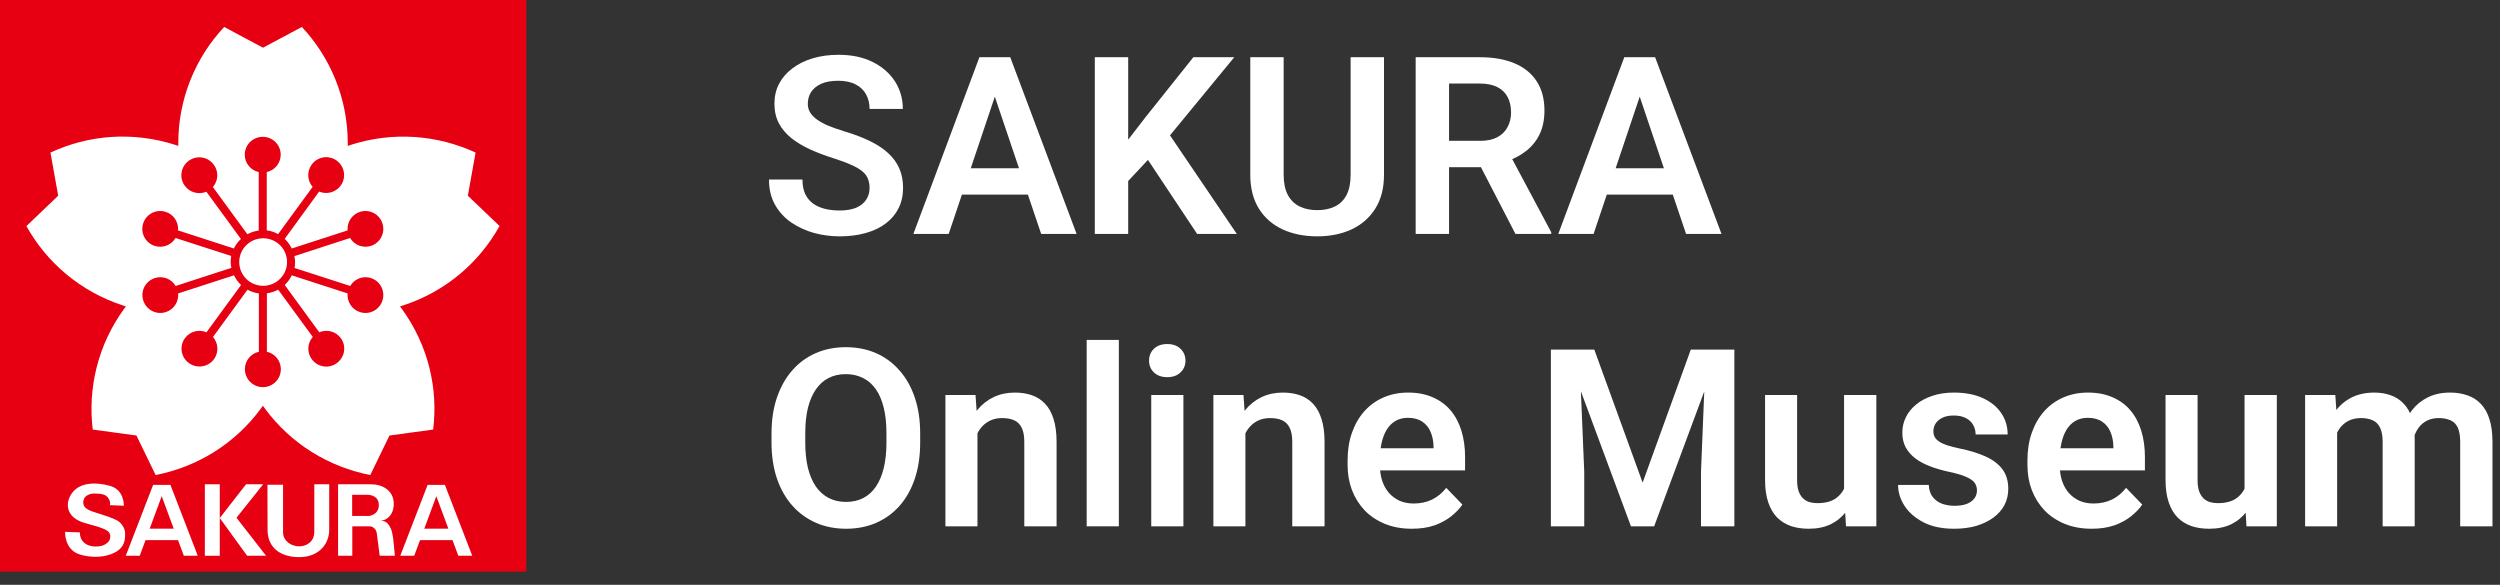
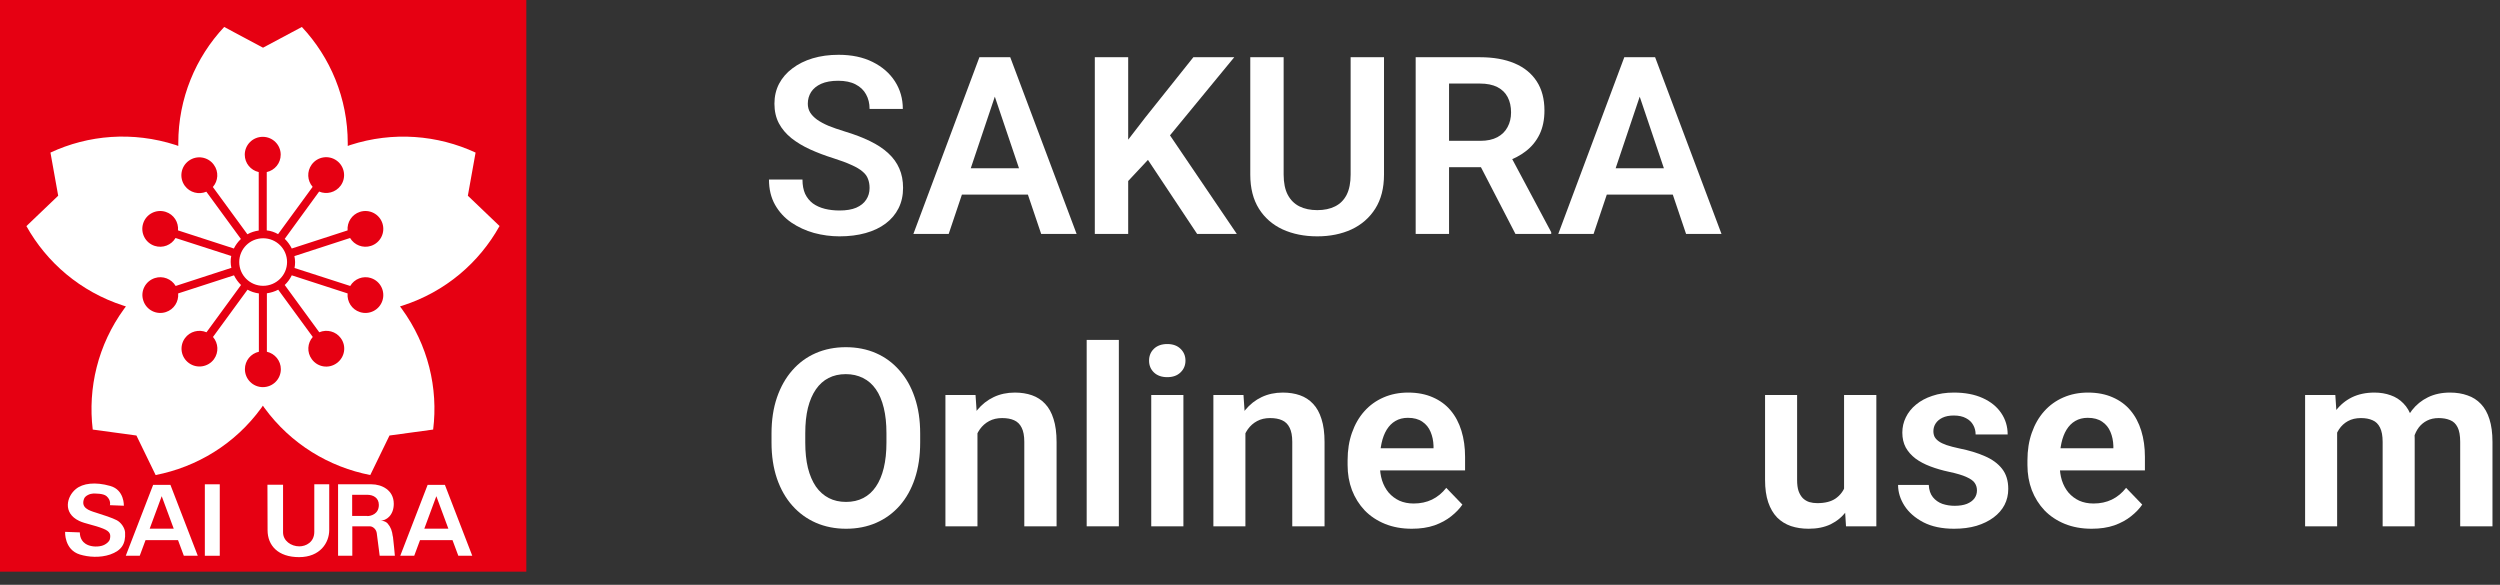
<svg xmlns="http://www.w3.org/2000/svg" width="171" height="40" viewBox="0 0 171 40" fill="none">
  <rect x="0" y="0" width="171" height="40" fill="#333333" stroke="none" />
  <path d="M159.86 28.861V36H157.669V27.019H159.736L159.86 28.861ZM159.537 31.186H158.864C158.864 30.56 158.939 29.985 159.088 29.459C159.243 28.933 159.47 28.477 159.769 28.089C160.068 27.697 160.436 27.392 160.873 27.176C161.316 26.96 161.828 26.852 162.409 26.852C162.813 26.852 163.183 26.913 163.521 27.035C163.859 27.151 164.149 27.337 164.393 27.591C164.642 27.84 164.833 28.167 164.965 28.571C165.098 28.969 165.165 29.448 165.165 30.007V36H162.973V30.231C162.973 29.81 162.912 29.481 162.791 29.243C162.674 29.005 162.506 28.839 162.284 28.745C162.063 28.645 161.797 28.596 161.487 28.596C161.144 28.596 160.848 28.665 160.599 28.803C160.356 28.936 160.154 29.121 159.993 29.359C159.838 29.597 159.722 29.871 159.645 30.181C159.573 30.491 159.537 30.826 159.537 31.186ZM164.999 30.779L164.094 30.945C164.099 30.38 164.177 29.852 164.326 29.359C164.476 28.861 164.694 28.427 164.982 28.056C165.275 27.68 165.638 27.387 166.069 27.176C166.507 26.96 167.01 26.852 167.58 26.852C168.023 26.852 168.421 26.916 168.775 27.044C169.135 27.165 169.442 27.362 169.697 27.633C169.951 27.898 170.145 28.244 170.278 28.67C170.416 29.096 170.485 29.617 170.485 30.231V36H168.277V30.223C168.277 29.785 168.216 29.451 168.095 29.218C167.979 28.986 167.81 28.825 167.588 28.737C167.367 28.643 167.107 28.596 166.808 28.596C166.504 28.596 166.238 28.654 166.011 28.77C165.79 28.881 165.602 29.036 165.447 29.235C165.297 29.434 165.184 29.666 165.106 29.932C165.035 30.192 164.999 30.474 164.999 30.779Z" fill="white" />
-   <path d="M153.527 33.867V27.019H155.735V36H153.66L153.527 33.867ZM153.809 32.007L154.49 31.991C154.49 32.594 154.423 33.15 154.291 33.659C154.158 34.168 153.95 34.611 153.668 34.987C153.391 35.358 153.04 35.649 152.614 35.859C152.188 36.064 151.684 36.166 151.103 36.166C150.66 36.166 150.256 36.105 149.891 35.983C149.526 35.856 149.21 35.66 148.945 35.394C148.685 35.123 148.483 34.777 148.339 34.356C148.195 33.93 148.123 33.419 148.123 32.821V27.019H150.314V32.837C150.314 33.136 150.348 33.385 150.414 33.584C150.486 33.784 150.583 33.947 150.705 34.074C150.832 34.196 150.979 34.285 151.145 34.34C151.316 34.39 151.499 34.415 151.692 34.415C152.224 34.415 152.641 34.309 152.946 34.099C153.256 33.883 153.477 33.596 153.61 33.236C153.743 32.871 153.809 32.461 153.809 32.007Z" fill="white" />
  <path d="M143.068 36.166C142.387 36.166 141.776 36.055 141.233 35.834C140.691 35.613 140.229 35.306 139.847 34.913C139.471 34.514 139.18 34.052 138.976 33.526C138.776 32.995 138.677 32.425 138.677 31.816V31.484C138.677 30.793 138.776 30.165 138.976 29.6C139.175 29.03 139.457 28.54 139.822 28.131C140.188 27.721 140.625 27.406 141.134 27.185C141.643 26.963 142.205 26.852 142.819 26.852C143.455 26.852 144.017 26.96 144.504 27.176C144.991 27.387 145.398 27.685 145.724 28.073C146.051 28.46 146.297 28.925 146.463 29.467C146.629 30.004 146.712 30.599 146.712 31.252V32.173H139.673V30.663H144.554V30.497C144.543 30.148 144.476 29.83 144.354 29.542C144.233 29.249 144.045 29.016 143.79 28.845C143.535 28.668 143.206 28.579 142.802 28.579C142.476 28.579 142.191 28.651 141.947 28.795C141.709 28.933 141.51 29.133 141.35 29.393C141.195 29.647 141.078 29.951 141.001 30.306C140.924 30.66 140.885 31.053 140.885 31.484V31.816C140.885 32.193 140.935 32.541 141.034 32.862C141.139 33.183 141.292 33.463 141.491 33.701C141.695 33.933 141.939 34.116 142.221 34.248C142.509 34.376 142.835 34.44 143.201 34.44C143.66 34.44 144.075 34.351 144.446 34.174C144.822 33.991 145.149 33.723 145.425 33.369L146.529 34.514C146.341 34.791 146.087 35.056 145.766 35.311C145.45 35.566 145.068 35.773 144.62 35.934C144.172 36.089 143.654 36.166 143.068 36.166Z" fill="white" />
  <path d="M135.224 33.543C135.224 33.355 135.174 33.186 135.074 33.037C134.975 32.887 134.786 32.752 134.51 32.63C134.239 32.503 133.84 32.384 133.314 32.273C132.85 32.173 132.421 32.049 132.028 31.899C131.635 31.75 131.297 31.57 131.015 31.36C130.733 31.144 130.512 30.892 130.351 30.605C130.196 30.311 130.119 29.974 130.119 29.592C130.119 29.221 130.199 28.872 130.359 28.546C130.52 28.214 130.752 27.923 131.057 27.674C131.361 27.42 131.732 27.221 132.169 27.077C132.606 26.927 133.099 26.852 133.646 26.852C134.41 26.852 135.066 26.977 135.614 27.226C136.167 27.475 136.59 27.818 136.884 28.255C137.177 28.687 137.324 29.174 137.324 29.716H135.132C135.132 29.478 135.077 29.262 134.966 29.069C134.861 28.875 134.698 28.72 134.477 28.604C134.255 28.482 133.976 28.421 133.638 28.421C133.334 28.421 133.076 28.471 132.866 28.571C132.661 28.67 132.507 28.8 132.401 28.961C132.296 29.121 132.244 29.299 132.244 29.492C132.244 29.636 132.271 29.766 132.327 29.882C132.388 29.993 132.484 30.095 132.617 30.189C132.75 30.284 132.93 30.369 133.157 30.447C133.389 30.524 133.674 30.599 134.012 30.671C134.681 30.804 135.265 30.981 135.763 31.202C136.267 31.418 136.66 31.706 136.942 32.065C137.224 32.425 137.365 32.884 137.365 33.443C137.365 33.842 137.279 34.207 137.108 34.539C136.936 34.866 136.687 35.151 136.361 35.394C136.034 35.638 135.644 35.828 135.19 35.967C134.737 36.1 134.225 36.166 133.655 36.166C132.83 36.166 132.133 36.019 131.563 35.726C130.993 35.427 130.561 35.051 130.268 34.597C129.975 34.138 129.828 33.662 129.828 33.169H131.928C131.945 33.518 132.039 33.797 132.21 34.008C132.382 34.218 132.598 34.37 132.858 34.464C133.124 34.553 133.403 34.597 133.696 34.597C134.028 34.597 134.308 34.553 134.535 34.464C134.762 34.37 134.933 34.246 135.049 34.091C135.166 33.93 135.224 33.748 135.224 33.543Z" fill="white" />
  <path d="M126.134 33.867V27.019H128.342V36H126.267L126.134 33.867ZM126.417 32.007L127.097 31.991C127.097 32.594 127.031 33.15 126.898 33.659C126.765 34.168 126.558 34.611 126.275 34.987C125.999 35.358 125.647 35.649 125.221 35.859C124.795 36.064 124.292 36.166 123.71 36.166C123.268 36.166 122.864 36.105 122.499 35.983C122.133 35.856 121.818 35.66 121.552 35.394C121.292 35.123 121.09 34.777 120.946 34.356C120.802 33.93 120.73 33.419 120.73 32.821V27.019H122.922V32.837C122.922 33.136 122.955 33.385 123.021 33.584C123.093 33.784 123.19 33.947 123.312 34.074C123.439 34.196 123.586 34.285 123.752 34.34C123.924 34.39 124.106 34.415 124.3 34.415C124.831 34.415 125.249 34.309 125.553 34.099C125.863 33.883 126.084 33.596 126.217 33.236C126.35 32.871 126.417 32.461 126.417 32.007Z" fill="white" />
-   <path d="M107.076 23.914H109.051L112.355 33.012L115.65 23.914H117.634L113.144 36H111.558L107.076 23.914ZM106.08 23.914H108.014L108.362 32.273V36H106.08V23.914ZM116.688 23.914H118.63V36H116.348V32.273L116.688 23.914Z" fill="white" />
  <path d="M96.567 36.166C95.886 36.166 95.275 36.055 94.732 35.834C94.19 35.613 93.728 35.306 93.346 34.913C92.97 34.514 92.679 34.052 92.475 33.526C92.275 32.995 92.176 32.425 92.176 31.816V31.484C92.176 30.793 92.275 30.165 92.475 29.6C92.674 29.03 92.956 28.54 93.321 28.131C93.686 27.721 94.124 27.406 94.633 27.185C95.142 26.963 95.704 26.852 96.318 26.852C96.954 26.852 97.516 26.96 98.003 27.176C98.49 27.387 98.897 27.685 99.223 28.073C99.55 28.46 99.796 28.925 99.962 29.467C100.128 30.004 100.211 30.599 100.211 31.252V32.173H93.172V30.663H98.053V30.497C98.042 30.148 97.975 29.83 97.853 29.542C97.732 29.249 97.544 29.016 97.289 28.845C97.034 28.668 96.705 28.579 96.301 28.579C95.975 28.579 95.69 28.651 95.446 28.795C95.208 28.933 95.009 29.133 94.849 29.393C94.694 29.647 94.578 29.951 94.5 30.306C94.422 30.66 94.384 31.053 94.384 31.484V31.816C94.384 32.193 94.434 32.541 94.533 32.862C94.638 33.183 94.79 33.463 94.99 33.701C95.195 33.933 95.438 34.116 95.72 34.248C96.008 34.376 96.335 34.44 96.7 34.44C97.159 34.44 97.574 34.351 97.945 34.174C98.321 33.991 98.648 33.723 98.924 33.369L100.028 34.514C99.84 34.791 99.586 35.056 99.265 35.311C98.949 35.566 98.567 35.773 98.119 35.934C97.671 36.089 97.153 36.166 96.567 36.166Z" fill="white" />
  <path d="M85.186 28.936V36H82.995V27.019H85.054L85.186 28.936ZM84.838 31.186H84.19C84.196 30.533 84.284 29.94 84.456 29.409C84.628 28.878 84.868 28.421 85.178 28.04C85.494 27.658 85.867 27.364 86.299 27.16C86.731 26.955 87.212 26.852 87.743 26.852C88.175 26.852 88.565 26.913 88.914 27.035C89.262 27.157 89.561 27.351 89.81 27.616C90.065 27.882 90.258 28.23 90.391 28.662C90.529 29.088 90.599 29.614 90.599 30.239V36H88.391V30.223C88.391 29.813 88.33 29.489 88.208 29.252C88.092 29.014 87.92 28.845 87.693 28.745C87.472 28.645 87.198 28.596 86.872 28.596C86.534 28.596 86.238 28.665 85.983 28.803C85.734 28.936 85.524 29.121 85.353 29.359C85.186 29.597 85.059 29.871 84.971 30.181C84.882 30.491 84.838 30.826 84.838 31.186Z" fill="white" />
  <path d="M80.945 27.019V36H78.745V27.019H80.945ZM78.596 24.669C78.596 24.343 78.706 24.072 78.928 23.856C79.155 23.64 79.459 23.532 79.841 23.532C80.223 23.532 80.524 23.64 80.746 23.856C80.972 24.072 81.086 24.343 81.086 24.669C81.086 24.99 80.972 25.259 80.746 25.475C80.524 25.69 80.223 25.798 79.841 25.798C79.459 25.798 79.155 25.69 78.928 25.475C78.706 25.259 78.596 24.99 78.596 24.669Z" fill="white" />
  <path d="M76.529 23.25V36H74.329V23.25H76.529Z" fill="white" />
  <path d="M66.858 28.936V36H64.667V27.019H66.726L66.858 28.936ZM66.51 31.186H65.862C65.868 30.533 65.956 29.94 66.128 29.409C66.299 28.878 66.54 28.421 66.85 28.04C67.165 27.658 67.539 27.364 67.971 27.16C68.402 26.955 68.884 26.852 69.415 26.852C69.847 26.852 70.237 26.913 70.585 27.035C70.934 27.157 71.233 27.351 71.482 27.616C71.737 27.882 71.93 28.23 72.063 28.662C72.201 29.088 72.27 29.614 72.27 30.239V36H70.062V30.223C70.062 29.813 70.002 29.489 69.88 29.252C69.764 29.014 69.592 28.845 69.365 28.745C69.144 28.645 68.87 28.596 68.543 28.596C68.206 28.596 67.91 28.665 67.655 28.803C67.406 28.936 67.196 29.121 67.024 29.359C66.858 29.597 66.731 29.871 66.643 30.181C66.554 30.491 66.51 30.826 66.51 31.186Z" fill="white" />
  <path d="M62.94 29.65V30.273C62.94 31.186 62.819 32.007 62.575 32.738C62.332 33.463 61.986 34.08 61.538 34.589C61.089 35.098 60.555 35.488 59.935 35.759C59.316 36.03 58.627 36.166 57.869 36.166C57.122 36.166 56.435 36.03 55.81 35.759C55.19 35.488 54.654 35.098 54.2 34.589C53.746 34.08 53.395 33.463 53.145 32.738C52.897 32.007 52.772 31.186 52.772 30.273V29.65C52.772 28.731 52.897 27.91 53.145 27.185C53.395 26.46 53.743 25.843 54.191 25.334C54.64 24.819 55.174 24.426 55.794 24.155C56.419 23.884 57.105 23.748 57.852 23.748C58.61 23.748 59.299 23.884 59.919 24.155C60.539 24.426 61.073 24.819 61.521 25.334C61.975 25.843 62.323 26.46 62.567 27.185C62.816 27.91 62.94 28.731 62.94 29.65ZM60.633 30.273V29.633C60.633 28.975 60.572 28.396 60.45 27.898C60.328 27.395 60.149 26.971 59.911 26.628C59.673 26.285 59.379 26.028 59.031 25.856C58.682 25.679 58.289 25.591 57.852 25.591C57.409 25.591 57.016 25.679 56.673 25.856C56.336 26.028 56.048 26.285 55.81 26.628C55.572 26.971 55.389 27.395 55.262 27.898C55.141 28.396 55.08 28.975 55.08 29.633V30.273C55.08 30.925 55.141 31.504 55.262 32.007C55.389 32.511 55.572 32.937 55.81 33.286C56.053 33.629 56.347 33.889 56.69 34.066C57.033 34.243 57.426 34.331 57.869 34.331C58.311 34.331 58.704 34.243 59.047 34.066C59.391 33.889 59.678 33.629 59.911 33.286C60.149 32.937 60.328 32.511 60.45 32.007C60.572 31.504 60.633 30.925 60.633 30.273Z" fill="white" />
  <path d="M112.446 5.749L109.001 16H106.586L111.102 3.914H112.646L112.446 5.749ZM115.327 16L111.865 5.749L111.658 3.914H113.21L117.75 16H115.327ZM115.169 11.509V13.31H108.686V11.509H115.169Z" fill="white" />
  <path d="M96.832 3.914H101.224C102.142 3.914 102.931 4.052 103.589 4.329C104.248 4.606 104.754 5.015 105.108 5.558C105.463 6.1 105.64 6.767 105.64 7.558C105.64 8.183 105.529 8.726 105.308 9.185C105.086 9.644 104.774 10.029 104.37 10.339C103.971 10.649 103.501 10.892 102.958 11.069L102.245 11.435H98.368L98.352 9.633H101.249C101.719 9.633 102.109 9.55 102.419 9.384C102.729 9.218 102.961 8.989 103.116 8.695C103.277 8.402 103.357 8.067 103.357 7.691C103.357 7.287 103.279 6.938 103.125 6.645C102.97 6.346 102.734 6.117 102.419 5.956C102.104 5.796 101.705 5.715 101.224 5.715H99.115V16H96.832V3.914ZM103.656 16L100.858 10.588L103.274 10.58L106.104 15.884V16H103.656Z" fill="white" />
  <path d="M92.383 3.914H94.666V11.941C94.666 12.865 94.467 13.643 94.068 14.273C93.67 14.899 93.128 15.372 92.441 15.693C91.755 16.008 90.975 16.166 90.101 16.166C89.215 16.166 88.427 16.008 87.735 15.693C87.043 15.372 86.501 14.899 86.108 14.273C85.715 13.643 85.519 12.865 85.519 11.941V3.914H87.801V11.941C87.801 12.505 87.895 12.967 88.084 13.327C88.272 13.681 88.537 13.944 88.88 14.116C89.224 14.287 89.63 14.373 90.101 14.373C90.576 14.373 90.983 14.287 91.321 14.116C91.664 13.944 91.927 13.681 92.109 13.327C92.292 12.967 92.383 12.505 92.383 11.941V3.914Z" fill="white" />
  <path d="M77.168 3.914V16H74.885V3.914H77.168ZM84.423 3.914L79.575 9.808L76.803 12.771L76.396 10.555L78.322 8.056L81.626 3.914H84.423ZM81.883 16L78.123 10.339L79.758 8.861L84.597 16H81.883Z" fill="white" />
  <path d="M68.336 5.749L64.891 16H62.476L66.991 3.914H68.535L68.336 5.749ZM71.216 16L67.755 5.749L67.547 3.914H69.1L73.64 16H71.216ZM71.059 11.509V13.31H64.576V11.509H71.059Z" fill="white" />
  <path d="M59.479 12.862C59.479 12.63 59.443 12.422 59.371 12.24C59.305 12.052 59.18 11.883 58.998 11.733C58.821 11.579 58.569 11.429 58.242 11.285C57.921 11.136 57.506 10.981 56.997 10.82C56.433 10.643 55.907 10.444 55.42 10.223C54.933 10.001 54.504 9.744 54.133 9.451C53.768 9.157 53.483 8.82 53.278 8.438C53.074 8.051 52.971 7.602 52.971 7.093C52.971 6.595 53.076 6.141 53.287 5.732C53.502 5.322 53.807 4.971 54.2 4.678C54.593 4.379 55.055 4.149 55.586 3.989C56.123 3.828 56.715 3.748 57.362 3.748C58.259 3.748 59.033 3.911 59.687 4.238C60.345 4.564 60.854 5.007 61.214 5.566C61.574 6.125 61.753 6.753 61.753 7.45H59.479C59.479 7.074 59.399 6.742 59.238 6.454C59.083 6.166 58.845 5.939 58.524 5.773C58.209 5.607 57.81 5.524 57.329 5.524C56.864 5.524 56.477 5.594 56.167 5.732C55.863 5.87 55.633 6.058 55.478 6.296C55.329 6.534 55.254 6.8 55.254 7.093C55.254 7.315 55.306 7.514 55.412 7.691C55.517 7.862 55.675 8.026 55.885 8.181C56.095 8.33 56.355 8.471 56.665 8.604C56.98 8.731 57.346 8.859 57.761 8.986C58.425 9.185 59.006 9.406 59.504 9.65C60.008 9.893 60.425 10.17 60.757 10.48C61.095 10.79 61.347 11.139 61.513 11.526C61.684 11.913 61.77 12.353 61.77 12.846C61.77 13.366 61.668 13.831 61.463 14.24C61.258 14.65 60.965 14.998 60.583 15.286C60.201 15.574 59.742 15.793 59.205 15.942C58.674 16.091 58.079 16.166 57.42 16.166C56.834 16.166 56.253 16.088 55.677 15.934C55.107 15.773 54.59 15.535 54.125 15.22C53.66 14.899 53.289 14.495 53.013 14.008C52.736 13.515 52.598 12.94 52.598 12.281H54.889C54.889 12.663 54.95 12.99 55.071 13.261C55.199 13.526 55.376 13.745 55.602 13.916C55.835 14.082 56.106 14.204 56.416 14.282C56.726 14.359 57.061 14.398 57.42 14.398C57.885 14.398 58.267 14.334 58.566 14.207C58.87 14.074 59.097 13.892 59.247 13.659C59.401 13.427 59.479 13.161 59.479 12.862Z" fill="white" />
  <g clip-path="url(#clip0_1227_30)">
    <path d="M36 0H0V39.101H36V0Z" fill="#E60012" />
    <path d="M34.175 15.466L32.001 13.387L32.53 10.437C29.94 9.236 26.896 8.972 23.965 9.917C23.909 9.936 23.852 9.955 23.786 9.983C23.786 9.917 23.786 9.86 23.786 9.794C23.786 6.722 22.595 3.923 20.647 1.844L17.991 3.262L15.334 1.844C13.386 3.923 12.195 6.722 12.195 9.794C12.195 9.86 12.195 9.917 12.195 9.983C12.139 9.964 12.082 9.936 12.016 9.917C9.076 8.972 6.041 9.227 3.451 10.437L3.98 13.387L1.806 15.466C3.195 17.953 5.493 19.948 8.433 20.902C8.489 20.921 8.556 20.94 8.612 20.959C8.575 21.006 8.537 21.054 8.499 21.11C6.684 23.597 6.003 26.556 6.343 29.382L9.331 29.789L10.645 32.493C13.453 31.944 16.071 30.384 17.877 27.898C17.915 27.851 17.943 27.794 17.981 27.747C18.019 27.794 18.047 27.851 18.085 27.898C19.9 30.384 22.519 31.944 25.327 32.493L26.641 29.789L29.628 29.382C29.978 26.556 29.288 23.597 27.473 21.11C27.435 21.063 27.397 21.016 27.359 20.959C27.425 20.94 27.482 20.921 27.539 20.902C30.47 19.957 32.776 17.962 34.166 15.466" fill="white" />
    <path d="M25.383 19.021C24.825 18.841 24.239 19.078 23.956 19.56L20.146 18.331C20.174 18.198 20.184 18.066 20.184 17.924C20.184 17.782 20.165 17.65 20.136 17.518L23.946 16.279C24.23 16.761 24.825 16.998 25.374 16.818C26.017 16.61 26.366 15.92 26.158 15.277C25.95 14.634 25.26 14.285 24.617 14.492C24.06 14.672 23.729 15.211 23.776 15.759L19.957 16.998C19.834 16.752 19.673 16.525 19.475 16.336L21.829 13.103C22.339 13.32 22.954 13.169 23.303 12.696C23.7 12.148 23.578 11.382 23.029 10.985C22.481 10.588 21.715 10.711 21.318 11.259C20.978 11.732 21.015 12.356 21.384 12.781L19.021 16.015C18.784 15.882 18.529 15.788 18.246 15.759V11.77C18.794 11.647 19.2 11.165 19.2 10.579C19.2 9.907 18.652 9.359 17.971 9.359C17.291 9.359 16.742 9.907 16.742 10.579C16.742 11.165 17.149 11.647 17.697 11.77V15.769C17.423 15.807 17.158 15.892 16.922 16.024L14.559 12.791C14.927 12.375 14.975 11.742 14.625 11.269C14.228 10.72 13.462 10.598 12.914 10.995C12.365 11.392 12.242 12.158 12.639 12.706C12.98 13.178 13.604 13.33 14.114 13.112L16.478 16.346C16.279 16.535 16.119 16.752 15.996 16.998L12.176 15.759C12.223 15.202 11.893 14.672 11.335 14.492C10.692 14.285 10.002 14.634 9.794 15.277C9.586 15.92 9.936 16.61 10.579 16.818C11.136 16.998 11.723 16.761 12.006 16.279L15.816 17.508C15.788 17.641 15.778 17.773 15.778 17.915C15.778 18.057 15.797 18.189 15.825 18.321L12.015 19.56C11.732 19.078 11.136 18.841 10.588 19.021C9.945 19.229 9.586 19.919 9.803 20.562C10.011 21.205 10.701 21.555 11.344 21.346C11.902 21.167 12.233 20.628 12.186 20.07L16.005 18.832C16.128 19.078 16.289 19.305 16.487 19.494L14.124 22.727C13.613 22.509 12.989 22.661 12.649 23.133C12.252 23.682 12.375 24.438 12.923 24.835C13.471 25.232 14.237 25.109 14.634 24.57C14.975 24.098 14.937 23.474 14.568 23.048L16.931 19.815C17.168 19.947 17.423 20.032 17.707 20.07V24.06C17.158 24.183 16.752 24.665 16.752 25.251C16.752 25.932 17.3 26.48 17.981 26.48C18.662 26.48 19.21 25.932 19.21 25.251C19.21 24.674 18.803 24.183 18.255 24.06V20.061C18.529 20.023 18.794 19.938 19.03 19.815L21.394 23.048C21.025 23.464 20.978 24.098 21.328 24.57C21.725 25.119 22.49 25.241 23.039 24.835C23.587 24.438 23.71 23.672 23.313 23.133C22.973 22.661 22.358 22.509 21.838 22.727L19.475 19.494C19.673 19.305 19.834 19.087 19.957 18.832L23.776 20.07C23.729 20.628 24.06 21.167 24.617 21.346C25.26 21.555 25.95 21.205 26.158 20.562C26.366 19.919 26.017 19.229 25.374 19.021M18 19.55C17.092 19.55 16.364 18.822 16.364 17.924C16.364 17.026 17.092 16.298 18 16.298C18.907 16.298 19.635 17.026 19.635 17.924C19.635 18.822 18.898 19.55 18 19.55Z" fill="#E60012" />
    <path d="M7.507 34.554L8.471 34.592C8.471 34.592 8.518 33.514 7.544 33.24C6.523 32.947 5.663 33.05 5.181 33.457C4.576 33.949 4.264 35.083 5.417 35.631C5.805 35.821 6.457 35.915 7.062 36.161C7.554 36.359 7.582 36.567 7.516 36.879C7.478 37.04 7.242 37.258 6.958 37.333C6.608 37.428 6.126 37.39 5.833 37.182C5.427 36.908 5.464 36.416 5.464 36.416L4.453 36.378C4.453 36.378 4.387 37.598 5.464 37.929C6.051 38.108 6.835 38.165 7.535 37.929C8.31 37.654 8.603 37.21 8.556 36.416C8.537 36.114 8.291 35.745 7.989 35.584C7.705 35.433 7.053 35.215 6.561 35.064C6.07 34.913 5.521 34.733 5.748 34.119C5.833 33.883 6.202 33.76 6.363 33.76C6.523 33.76 7.062 33.741 7.289 33.939C7.62 34.232 7.516 34.563 7.516 34.563" fill="white" />
    <path d="M12.574 38.014H13.528L11.657 33.164H10.475L8.603 38.014H9.558L9.955 36.945H12.177L12.574 38.014ZM10.239 36.161L11.061 33.939L11.883 36.161H10.239Z" fill="white" />
    <path d="M31.349 38.014H32.303L30.431 33.164H29.25L27.378 38.014H28.333L28.73 36.945H30.951L31.349 38.014ZM29.023 36.161L29.845 33.939L30.668 36.161H29.023Z" fill="white" />
    <path d="M15.032 33.126H14.011V38.014H15.032V33.126Z" fill="white" />
-     <path d="M15.032 35.433L16.828 33.126H18L16.176 35.414L18.199 38.014H16.904L15.032 35.433Z" fill="white" />
    <path d="M18.293 33.154H19.361V36.416C19.361 36.983 19.9 37.371 20.477 37.371C20.921 37.371 21.498 37.087 21.498 36.378V33.126H22.519V36.255C22.519 37.125 21.895 38.108 20.458 38.108C19.021 38.108 18.302 37.314 18.302 36.265C18.302 35.215 18.293 33.154 18.293 33.154Z" fill="white" />
    <path d="M26.868 36.7C26.82 36.302 26.726 36.057 26.518 35.811C26.348 35.612 26.036 35.612 26.036 35.612C26.404 35.612 26.934 35.263 26.934 34.459C26.934 33.514 26.102 33.126 25.412 33.126H23.124V38.014H24.098V36H25.298C25.516 36 25.743 36.217 25.771 36.473C25.799 36.728 25.97 38.014 25.97 38.014H27.009C27.009 38.014 26.915 36.964 26.877 36.7M25.128 35.291H24.088V33.844H25.128C25.516 33.844 25.913 34.043 25.913 34.535C25.913 35.177 25.346 35.3 25.128 35.3" fill="white" />
  </g>
  <defs>
    <clipPath id="clip0_1227_30">
      <rect width="36" height="39.101" fill="white" />
    </clipPath>
  </defs>
</svg>